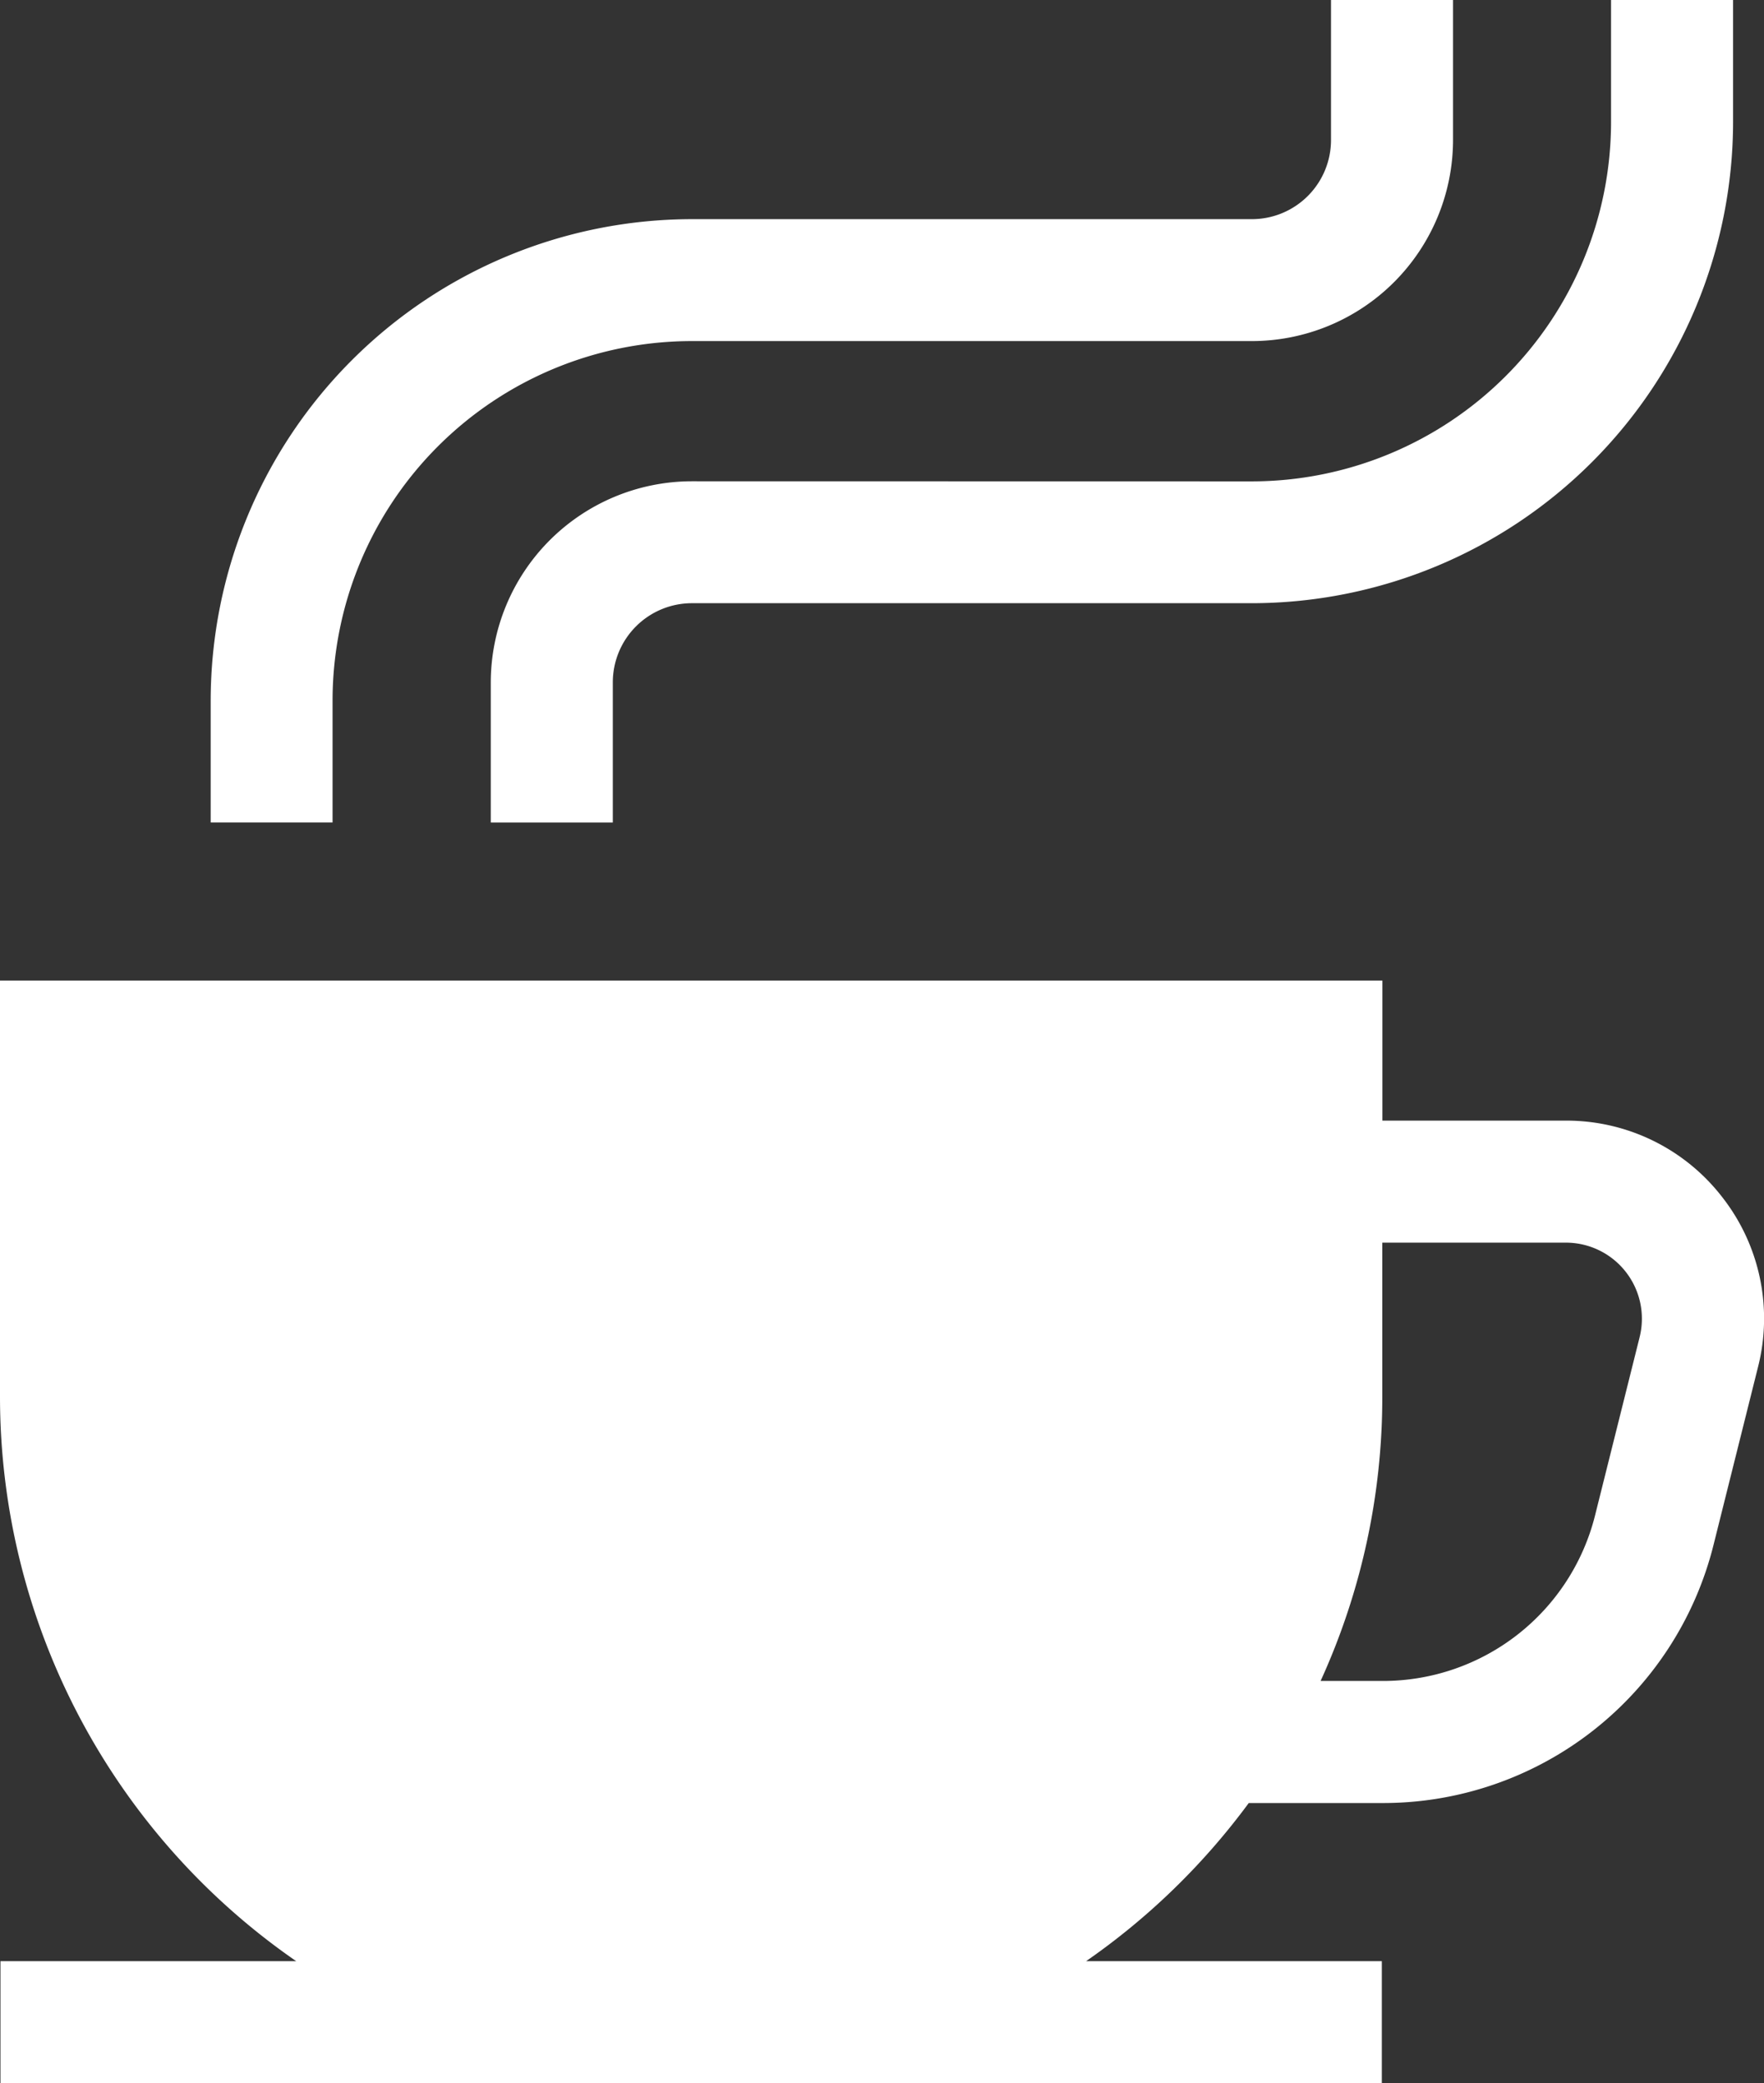
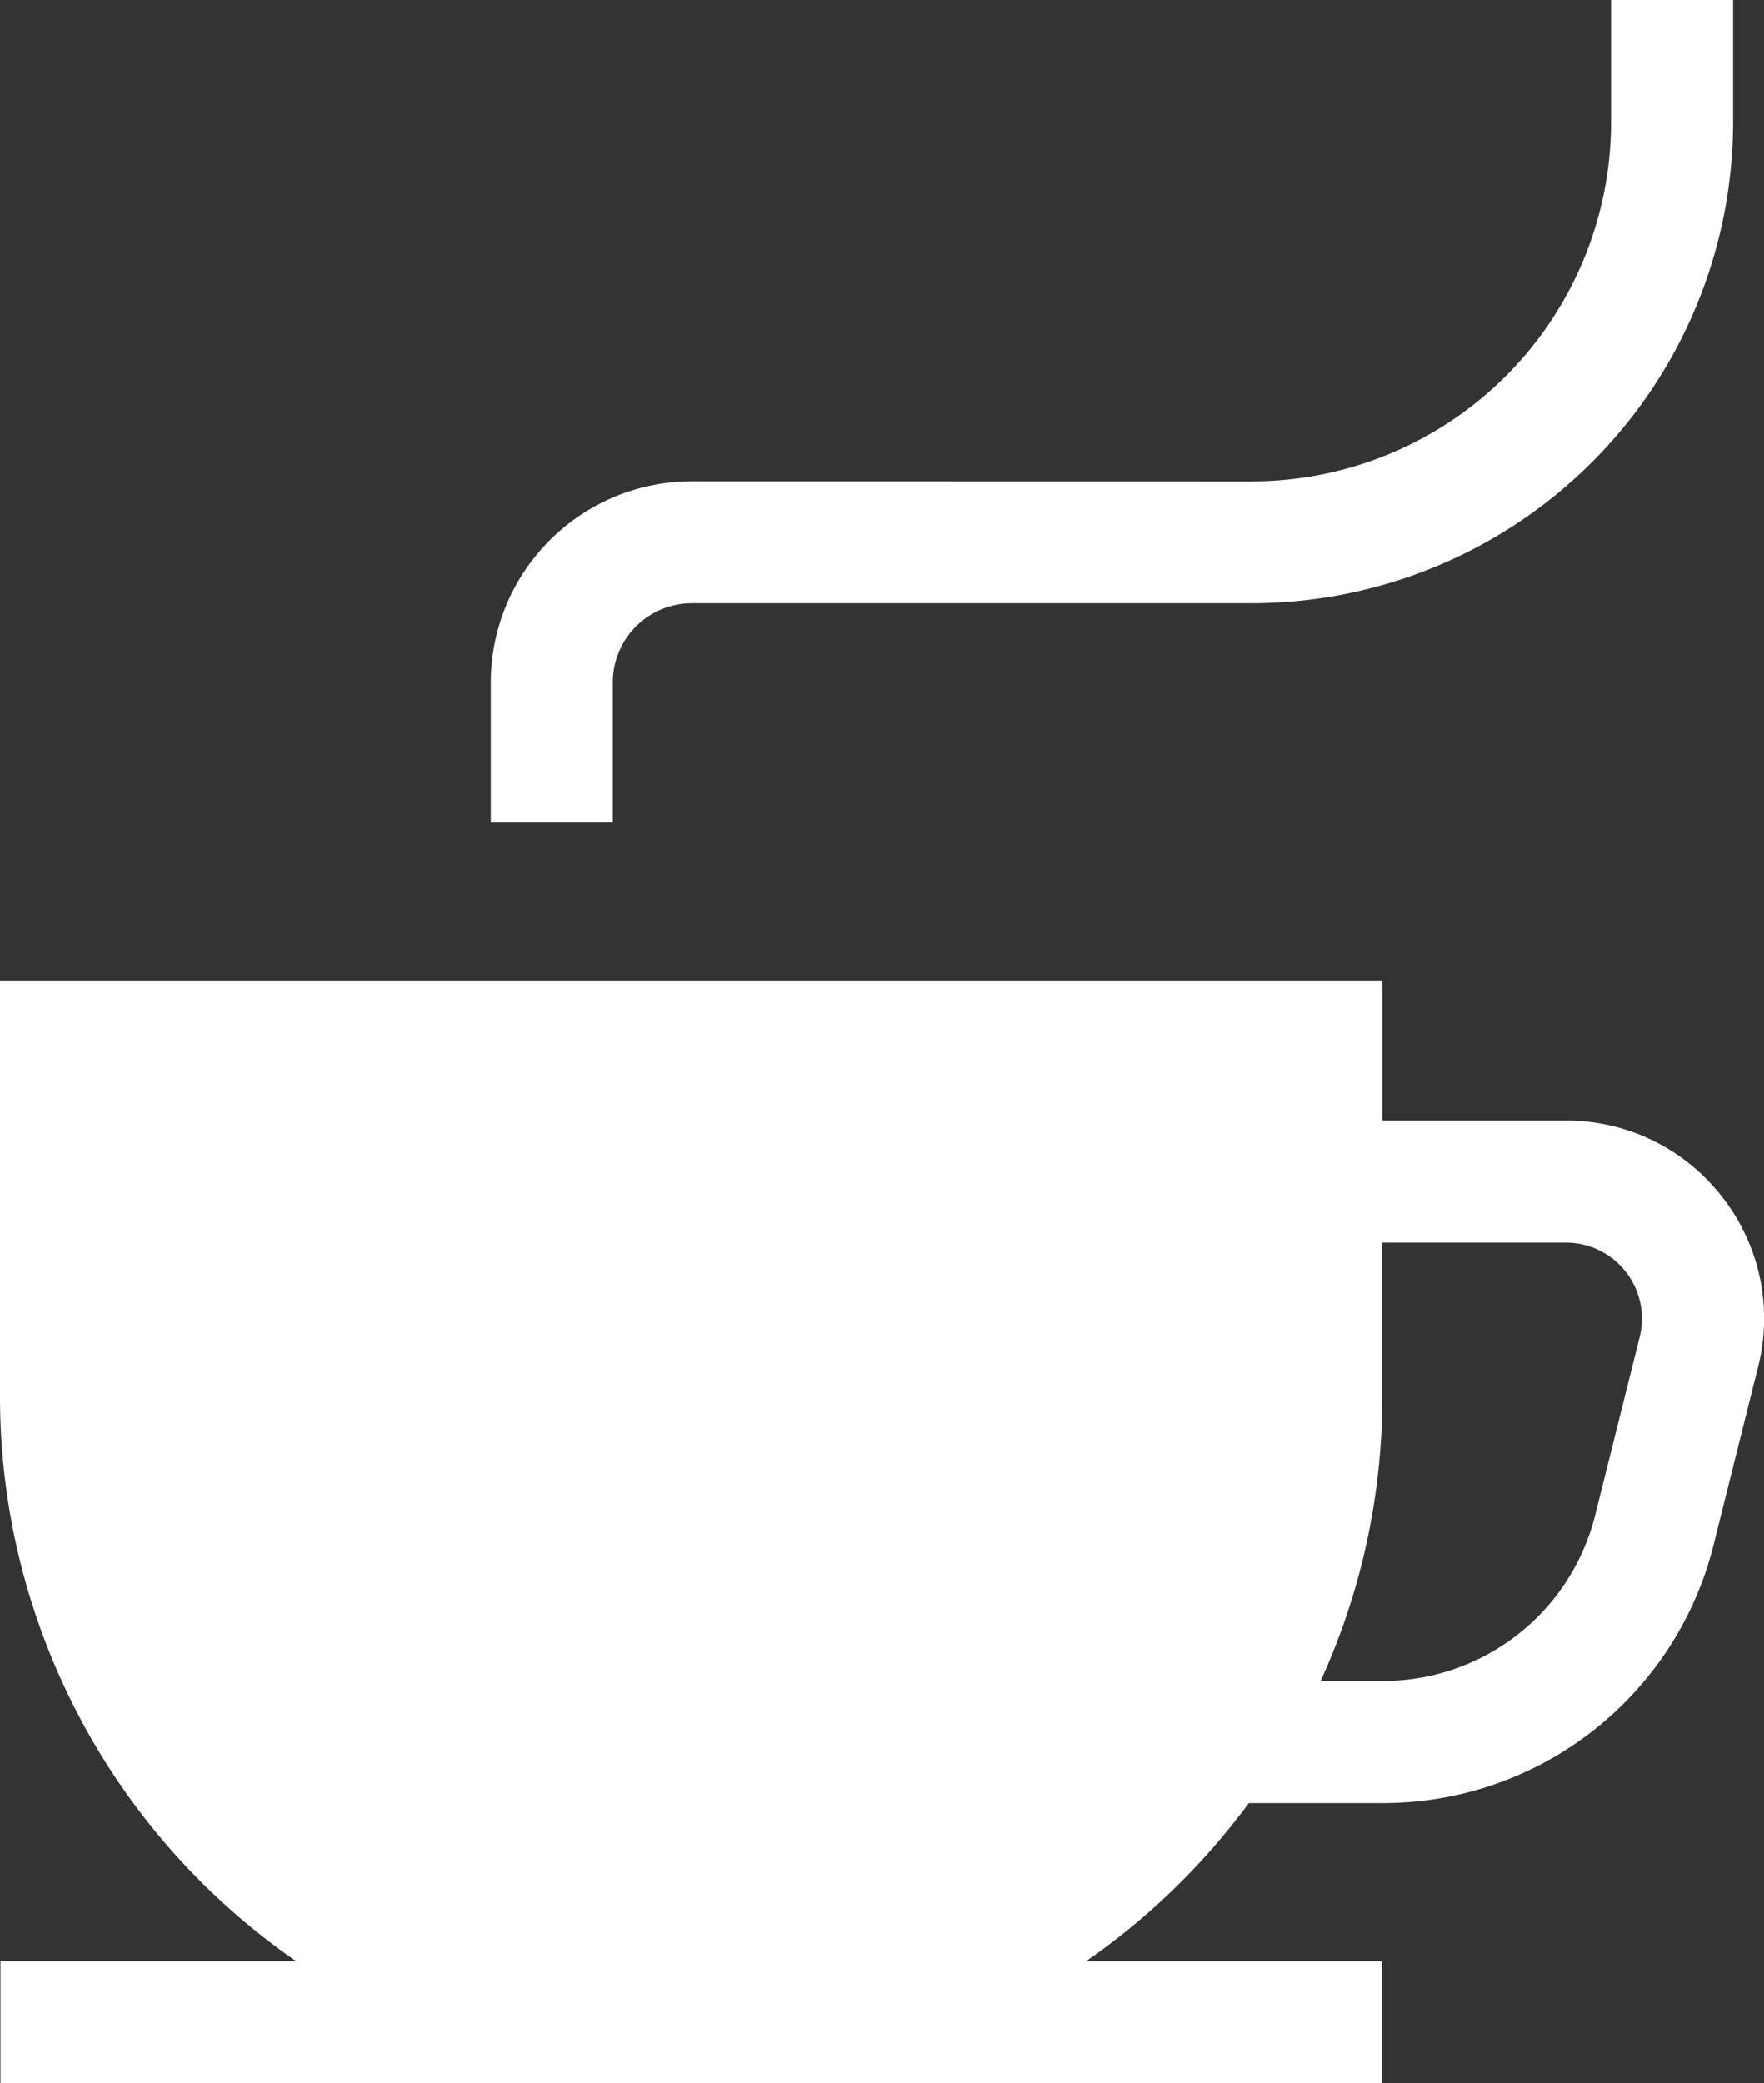
<svg xmlns="http://www.w3.org/2000/svg" width="33.883" height="40" viewBox="0 0 33.883 40">
  <rect x="0" y="0" width="33.883" height="40" fill="#333333" stroke="none" />
  <defs>
    <style>.a{fill:#fff;}</style>
  </defs>
  <g transform="translate(-39.147)">
    <path class="a" d="M72.223,245.152a3.78,3.78,0,0,0-3-1.463H65.7V241H39.147v7.988a13.178,13.178,0,0,0,5.689,10.84h-5.68v2.344H65.689v-2.344h-5.68a13.292,13.292,0,0,0,3.124-3.036h2.573a6.542,6.542,0,0,0,6.356-4.962l.854-3.414A3.78,3.78,0,0,0,72.223,245.152Zm-1.582,2.695-.854,3.414a4.2,4.2,0,0,1-4.082,3.187H64.513a13.107,13.107,0,0,0,1.185-5.461v-2.955h3.527a1.46,1.46,0,0,1,1.416,1.814Z" transform="translate(0 -222.172)" />
    <path class="a" d="M163.679,9.241a3.866,3.866,0,0,0-3.862,3.862v2.69h2.344V13.1a1.52,1.52,0,0,1,1.518-1.518h10.759a9.252,9.252,0,0,0,9.241-9.241V0h-2.344V2.343a6.905,6.905,0,0,1-6.9,6.9Z" transform="translate(-111.243 0)" />
-     <path class="a" d="M93.3,13.449a6.905,6.905,0,0,1,6.9-6.9H110.96a3.866,3.866,0,0,0,3.862-3.862V0h-2.344V2.69a1.52,1.52,0,0,1-1.518,1.518H100.2a9.252,9.252,0,0,0-9.241,9.241v2.343H93.3Z" transform="translate(-47.765)" />
  </g>
</svg>